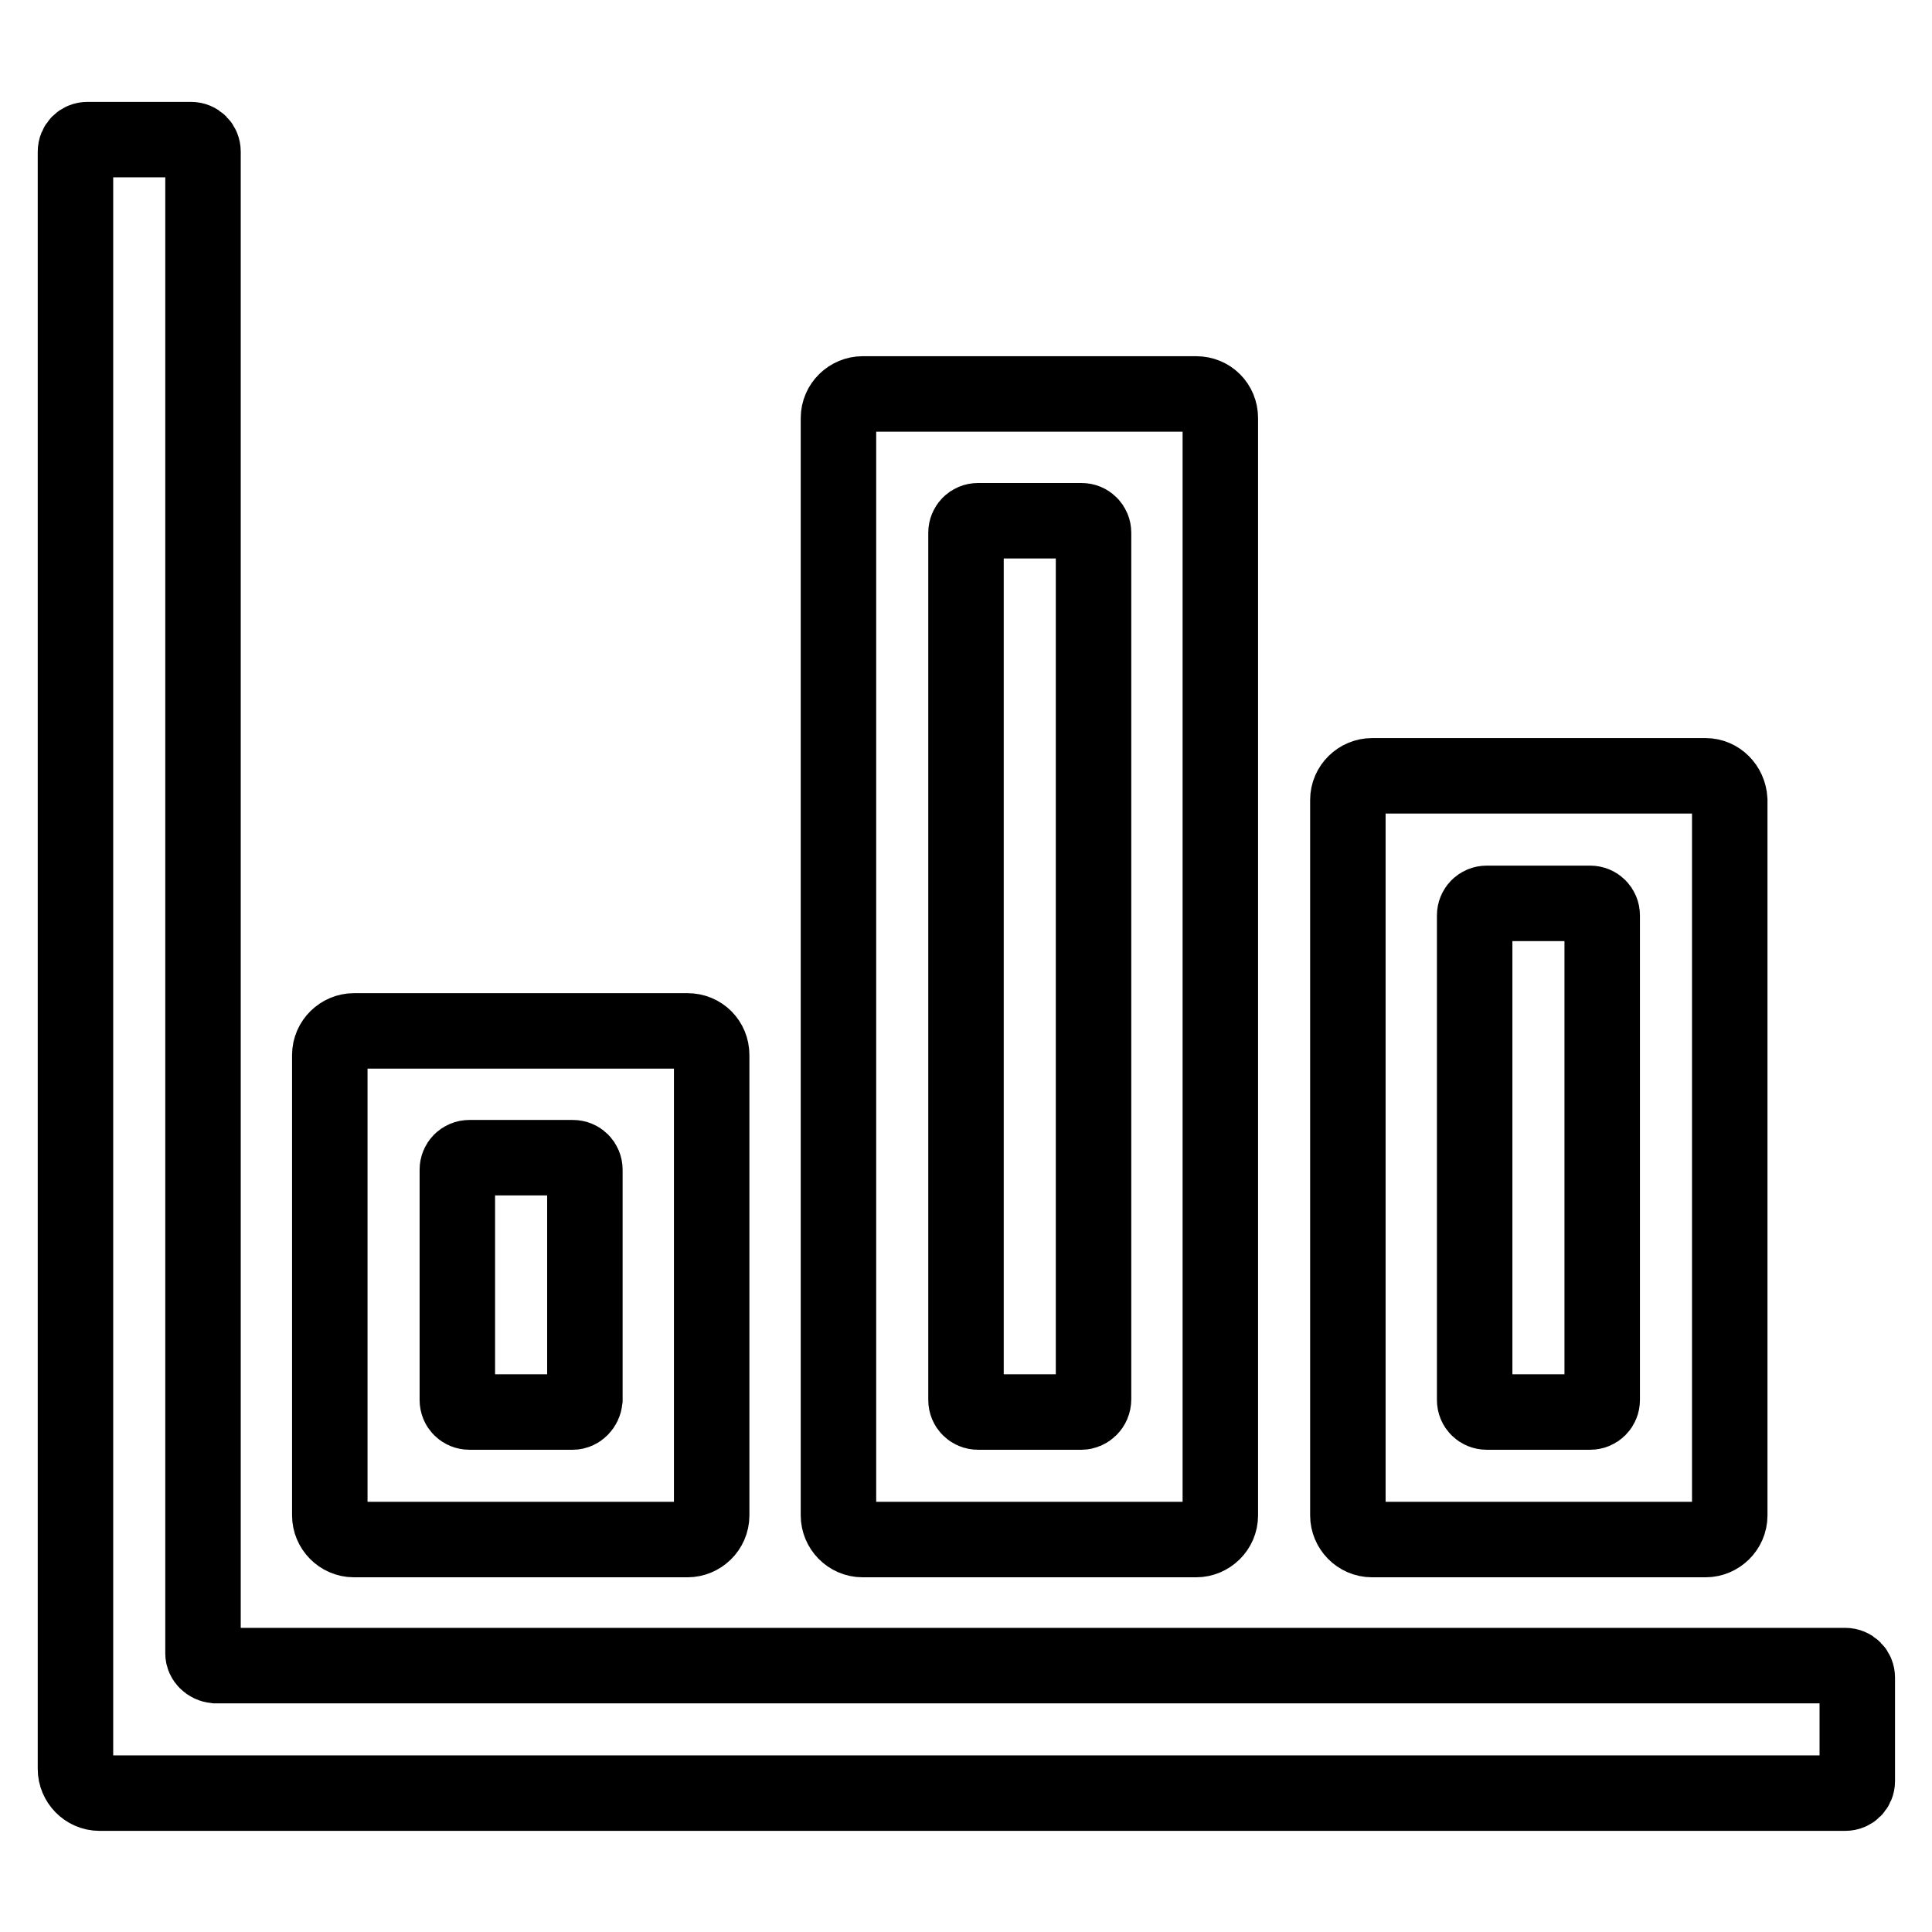
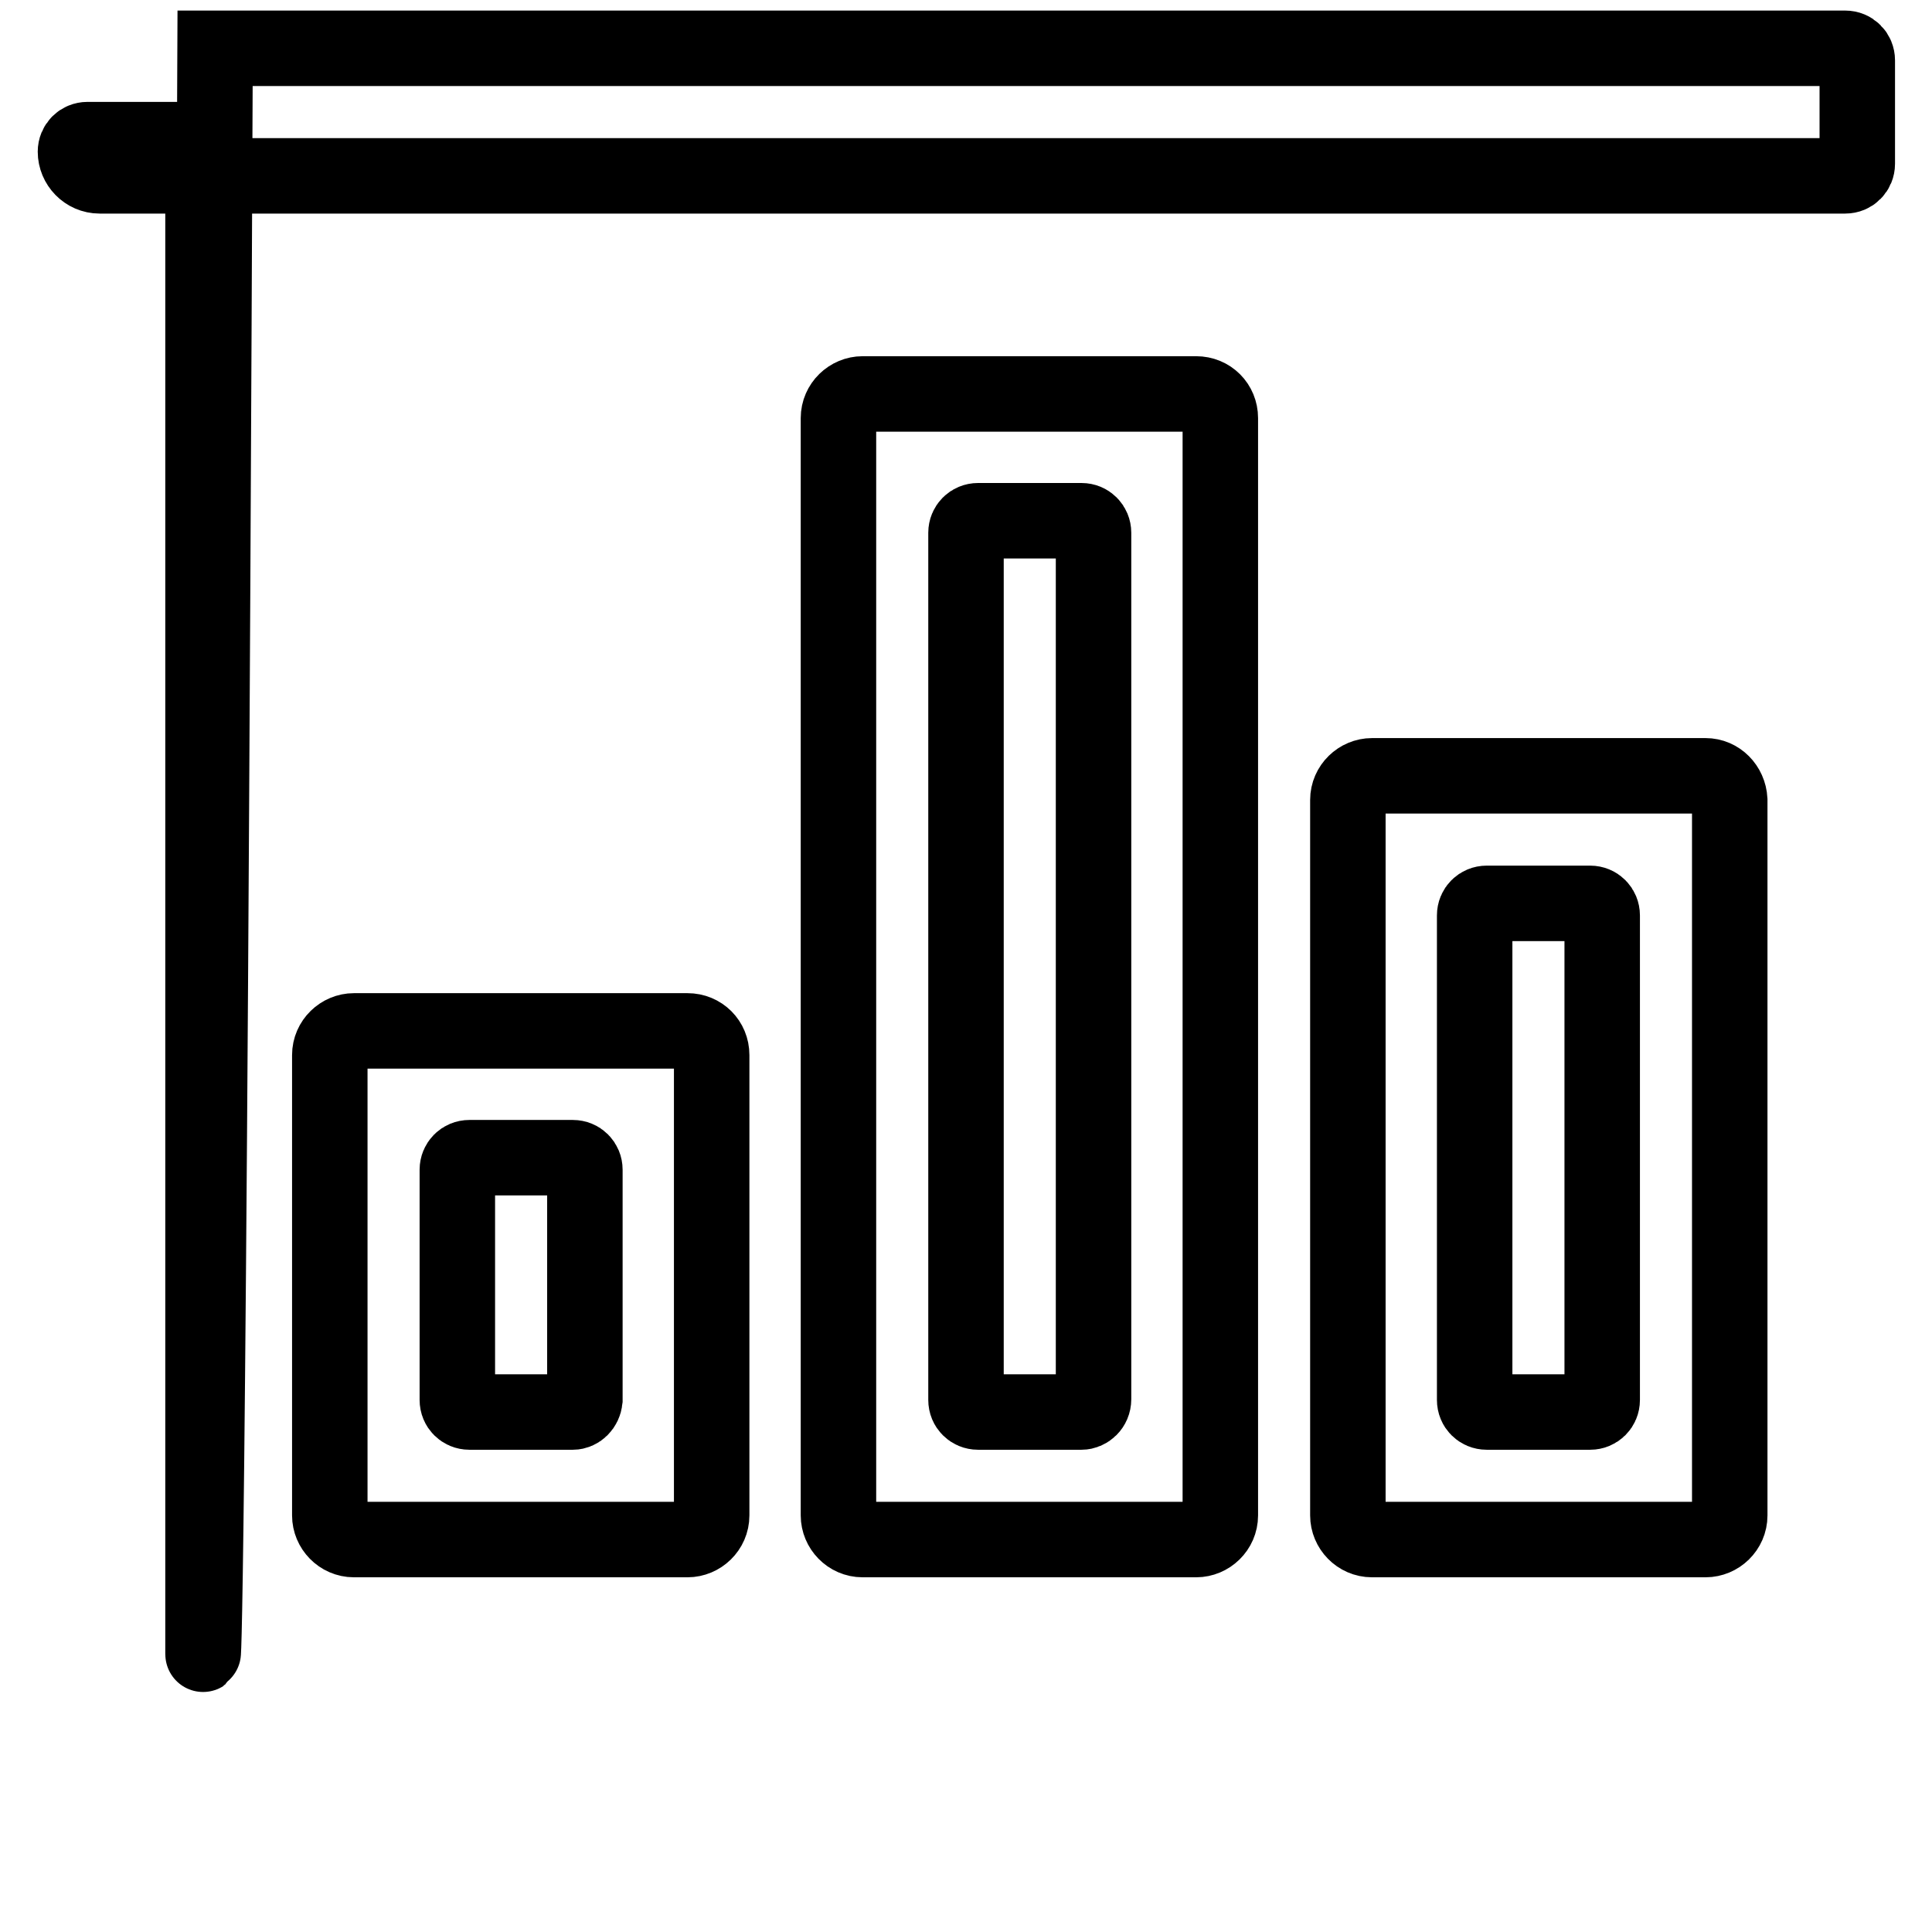
<svg xmlns="http://www.w3.org/2000/svg" version="1.1" x="0px" y="0px" viewBox="0 0 256 256" enable-background="new 0 0 256 256" xml:space="preserve">
  <g>
-     <path stroke-width="10" fill-opacity="0" stroke="#000000" d="M26.9,219.1v-199c0-0.9-0.7-1.6-1.6-1.6H11.6c-0.9,0-1.6,0.7-1.6,1.6v214.3c0,1.7,1.4,3.2,3.2,3.2h231.3 c0.9,0,1.6-0.7,1.6-1.6v-13.7c0-0.9-0.7-1.6-1.6-1.6h-216C27.6,220.6,26.9,219.9,26.9,219.1z M91.1,136.6H46.9 c-1.7,0-3.2,1.4-3.2,3.2v61c0,1.7,1.4,3.2,3.2,3.2h44.2c1.7,0,3.2-1.4,3.2-3.2v-61C94.3,138,92.9,136.6,91.1,136.6z M75.9,187.1 H62.2c-0.9,0-1.6-0.7-1.6-1.6V155c0-0.9,0.7-1.6,1.6-1.6h13.7c0.9,0,1.6,0.7,1.6,1.6v30.5C77.4,186.4,76.7,187.1,75.9,187.1z  M158.5,52.2h-44.2c-1.7,0-3.2,1.4-3.2,3.2v145.4c0,1.7,1.4,3.2,3.2,3.2h44.2c1.7,0,3.2-1.4,3.2-3.2V55.4 C161.7,53.6,160.3,52.2,158.5,52.2z M143.3,187.1h-13.7c-0.9,0-1.6-0.7-1.6-1.6V70.6c0-0.9,0.7-1.6,1.6-1.6h13.7 c0.9,0,1.6,0.7,1.6,1.6v114.8C144.9,186.4,144.1,187.1,143.3,187.1z M226,102.8h-44.2c-1.7,0-3.2,1.4-3.2,3.2v94.8 c0,1.7,1.4,3.2,3.2,3.2H226c1.7,0,3.2-1.4,3.2-3.2V106C229.1,104.2,227.7,102.8,226,102.8z M210.7,187.1H197 c-0.9,0-1.6-0.7-1.6-1.6v-64.2c0-0.9,0.7-1.6,1.6-1.6h13.7c0.9,0,1.6,0.7,1.6,1.6v64.2C212.3,186.4,211.6,187.1,210.7,187.1z" />
+     <path stroke-width="10" fill-opacity="0" stroke="#000000" d="M26.9,219.1v-199c0-0.9-0.7-1.6-1.6-1.6H11.6c-0.9,0-1.6,0.7-1.6,1.6c0,1.7,1.4,3.2,3.2,3.2h231.3 c0.9,0,1.6-0.7,1.6-1.6v-13.7c0-0.9-0.7-1.6-1.6-1.6h-216C27.6,220.6,26.9,219.9,26.9,219.1z M91.1,136.6H46.9 c-1.7,0-3.2,1.4-3.2,3.2v61c0,1.7,1.4,3.2,3.2,3.2h44.2c1.7,0,3.2-1.4,3.2-3.2v-61C94.3,138,92.9,136.6,91.1,136.6z M75.9,187.1 H62.2c-0.9,0-1.6-0.7-1.6-1.6V155c0-0.9,0.7-1.6,1.6-1.6h13.7c0.9,0,1.6,0.7,1.6,1.6v30.5C77.4,186.4,76.7,187.1,75.9,187.1z  M158.5,52.2h-44.2c-1.7,0-3.2,1.4-3.2,3.2v145.4c0,1.7,1.4,3.2,3.2,3.2h44.2c1.7,0,3.2-1.4,3.2-3.2V55.4 C161.7,53.6,160.3,52.2,158.5,52.2z M143.3,187.1h-13.7c-0.9,0-1.6-0.7-1.6-1.6V70.6c0-0.9,0.7-1.6,1.6-1.6h13.7 c0.9,0,1.6,0.7,1.6,1.6v114.8C144.9,186.4,144.1,187.1,143.3,187.1z M226,102.8h-44.2c-1.7,0-3.2,1.4-3.2,3.2v94.8 c0,1.7,1.4,3.2,3.2,3.2H226c1.7,0,3.2-1.4,3.2-3.2V106C229.1,104.2,227.7,102.8,226,102.8z M210.7,187.1H197 c-0.9,0-1.6-0.7-1.6-1.6v-64.2c0-0.9,0.7-1.6,1.6-1.6h13.7c0.9,0,1.6,0.7,1.6,1.6v64.2C212.3,186.4,211.6,187.1,210.7,187.1z" />
  </g>
</svg>